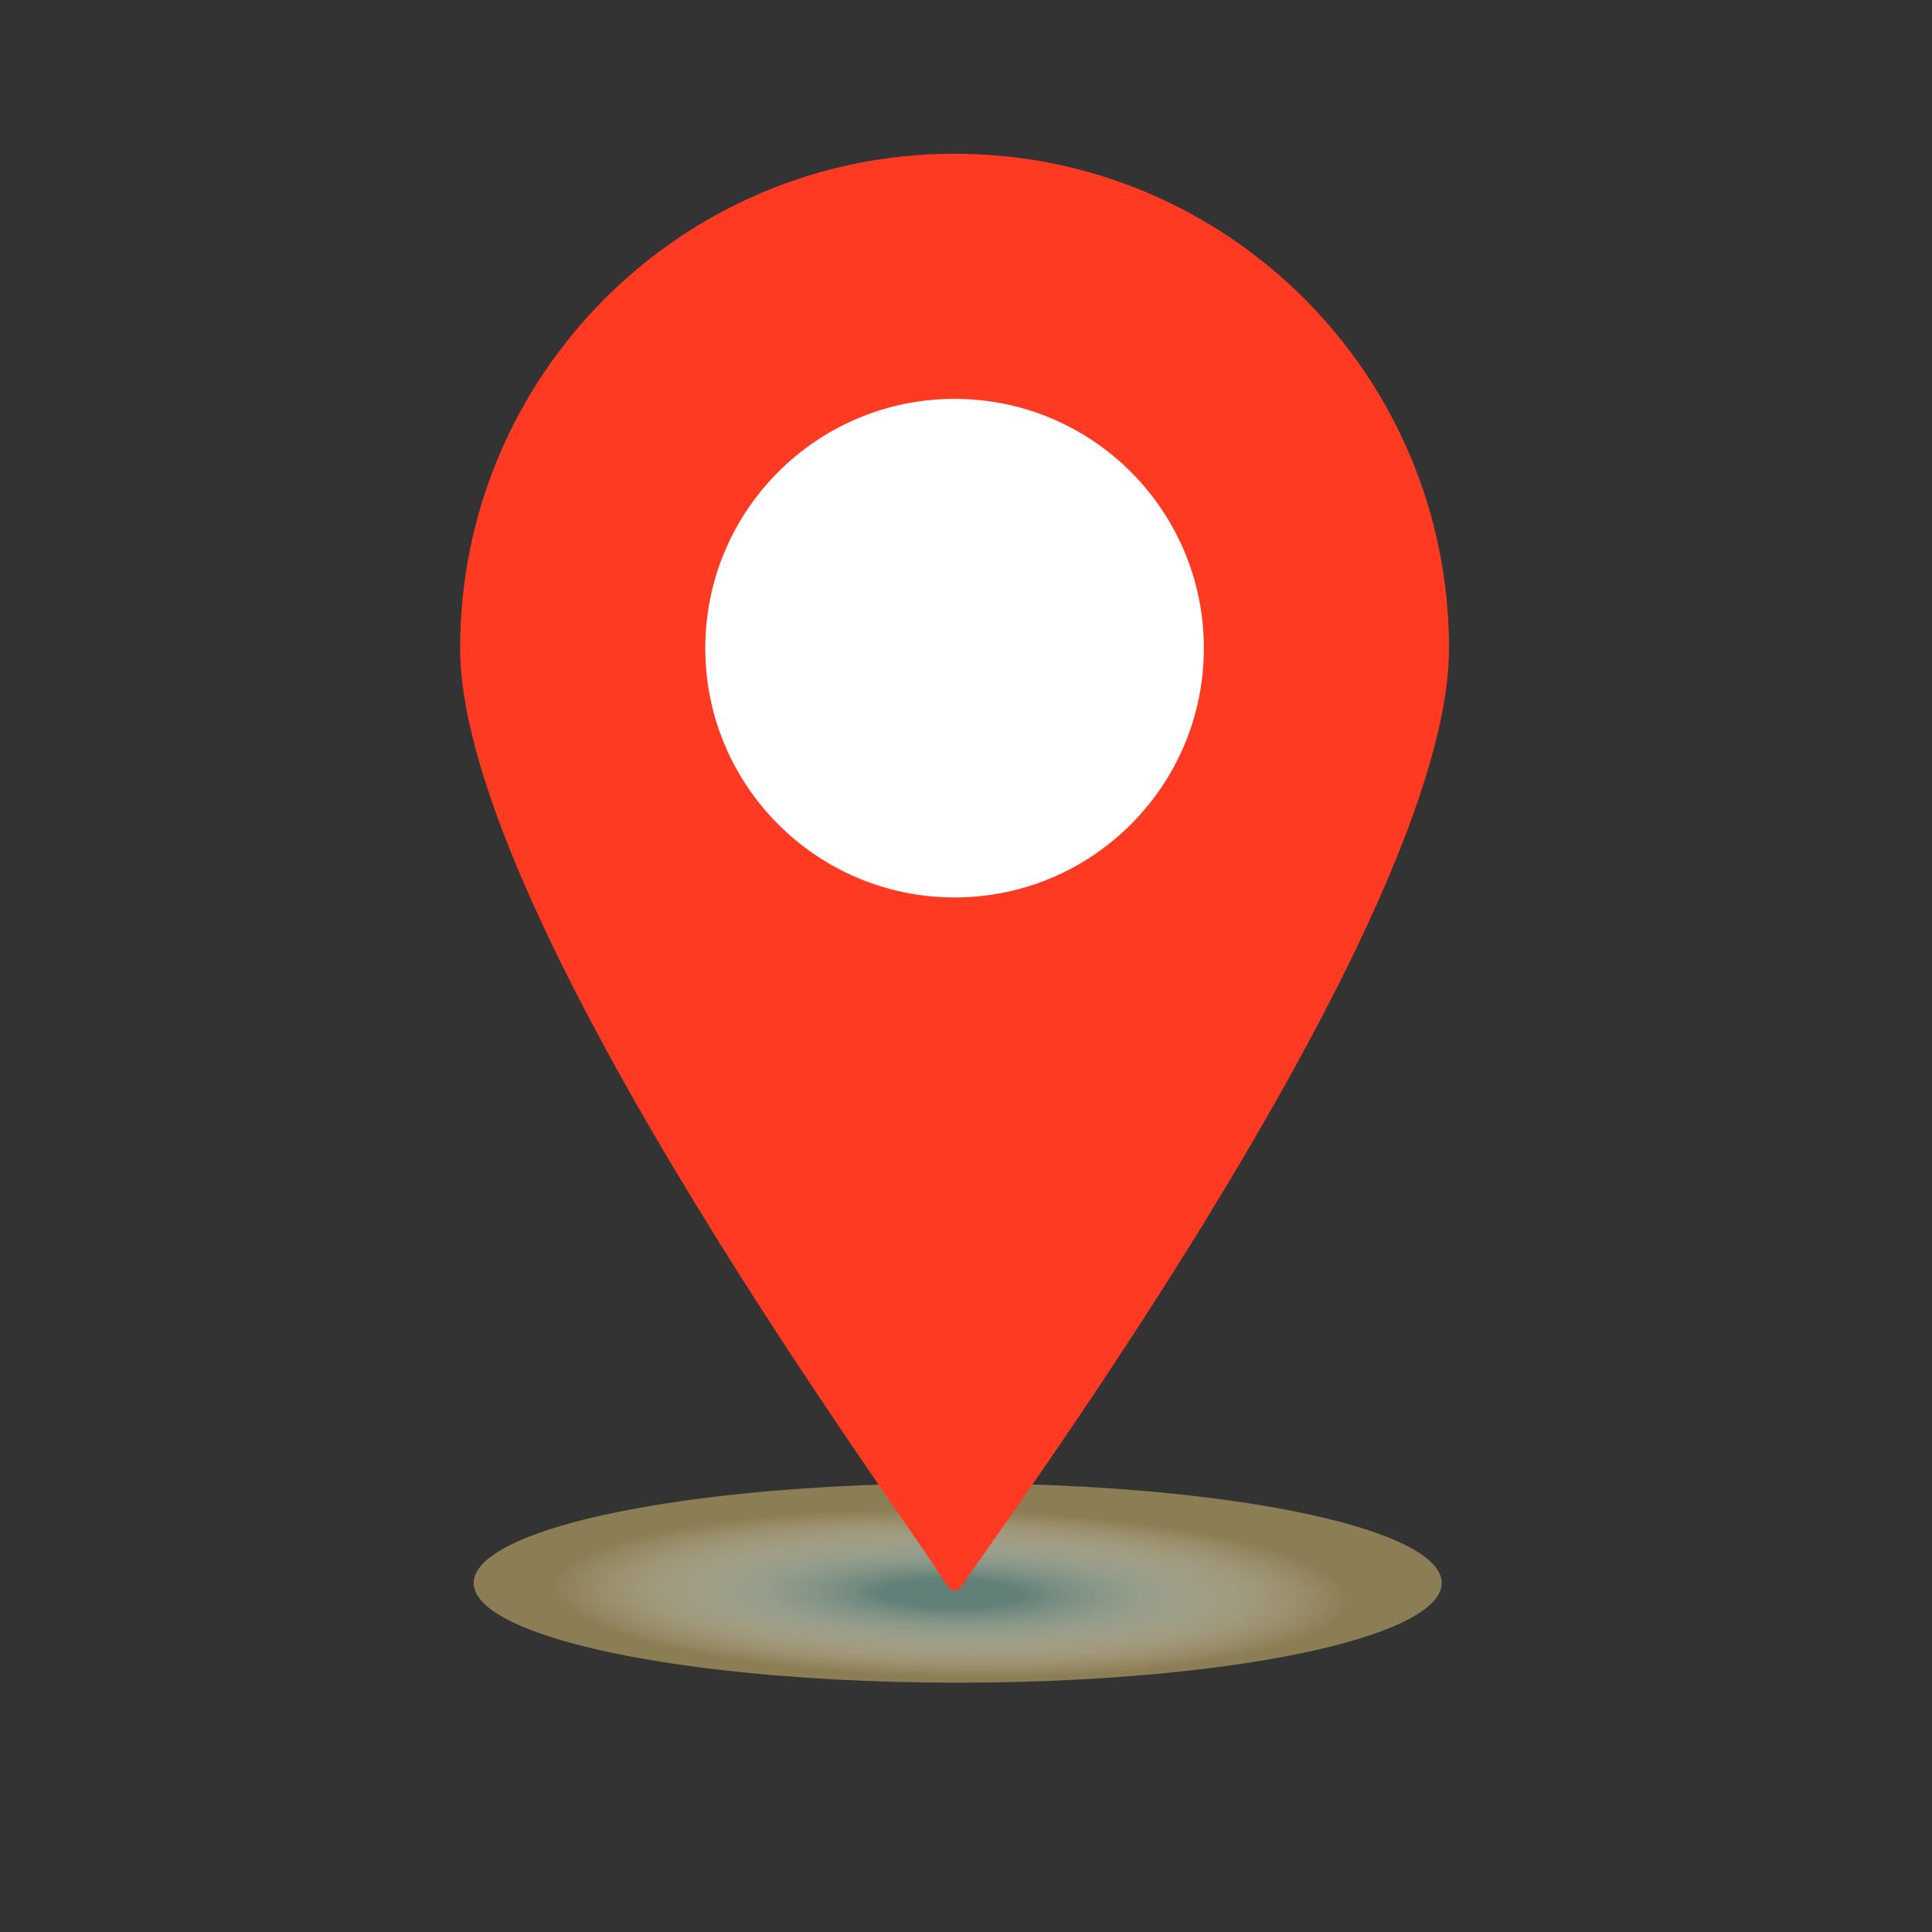
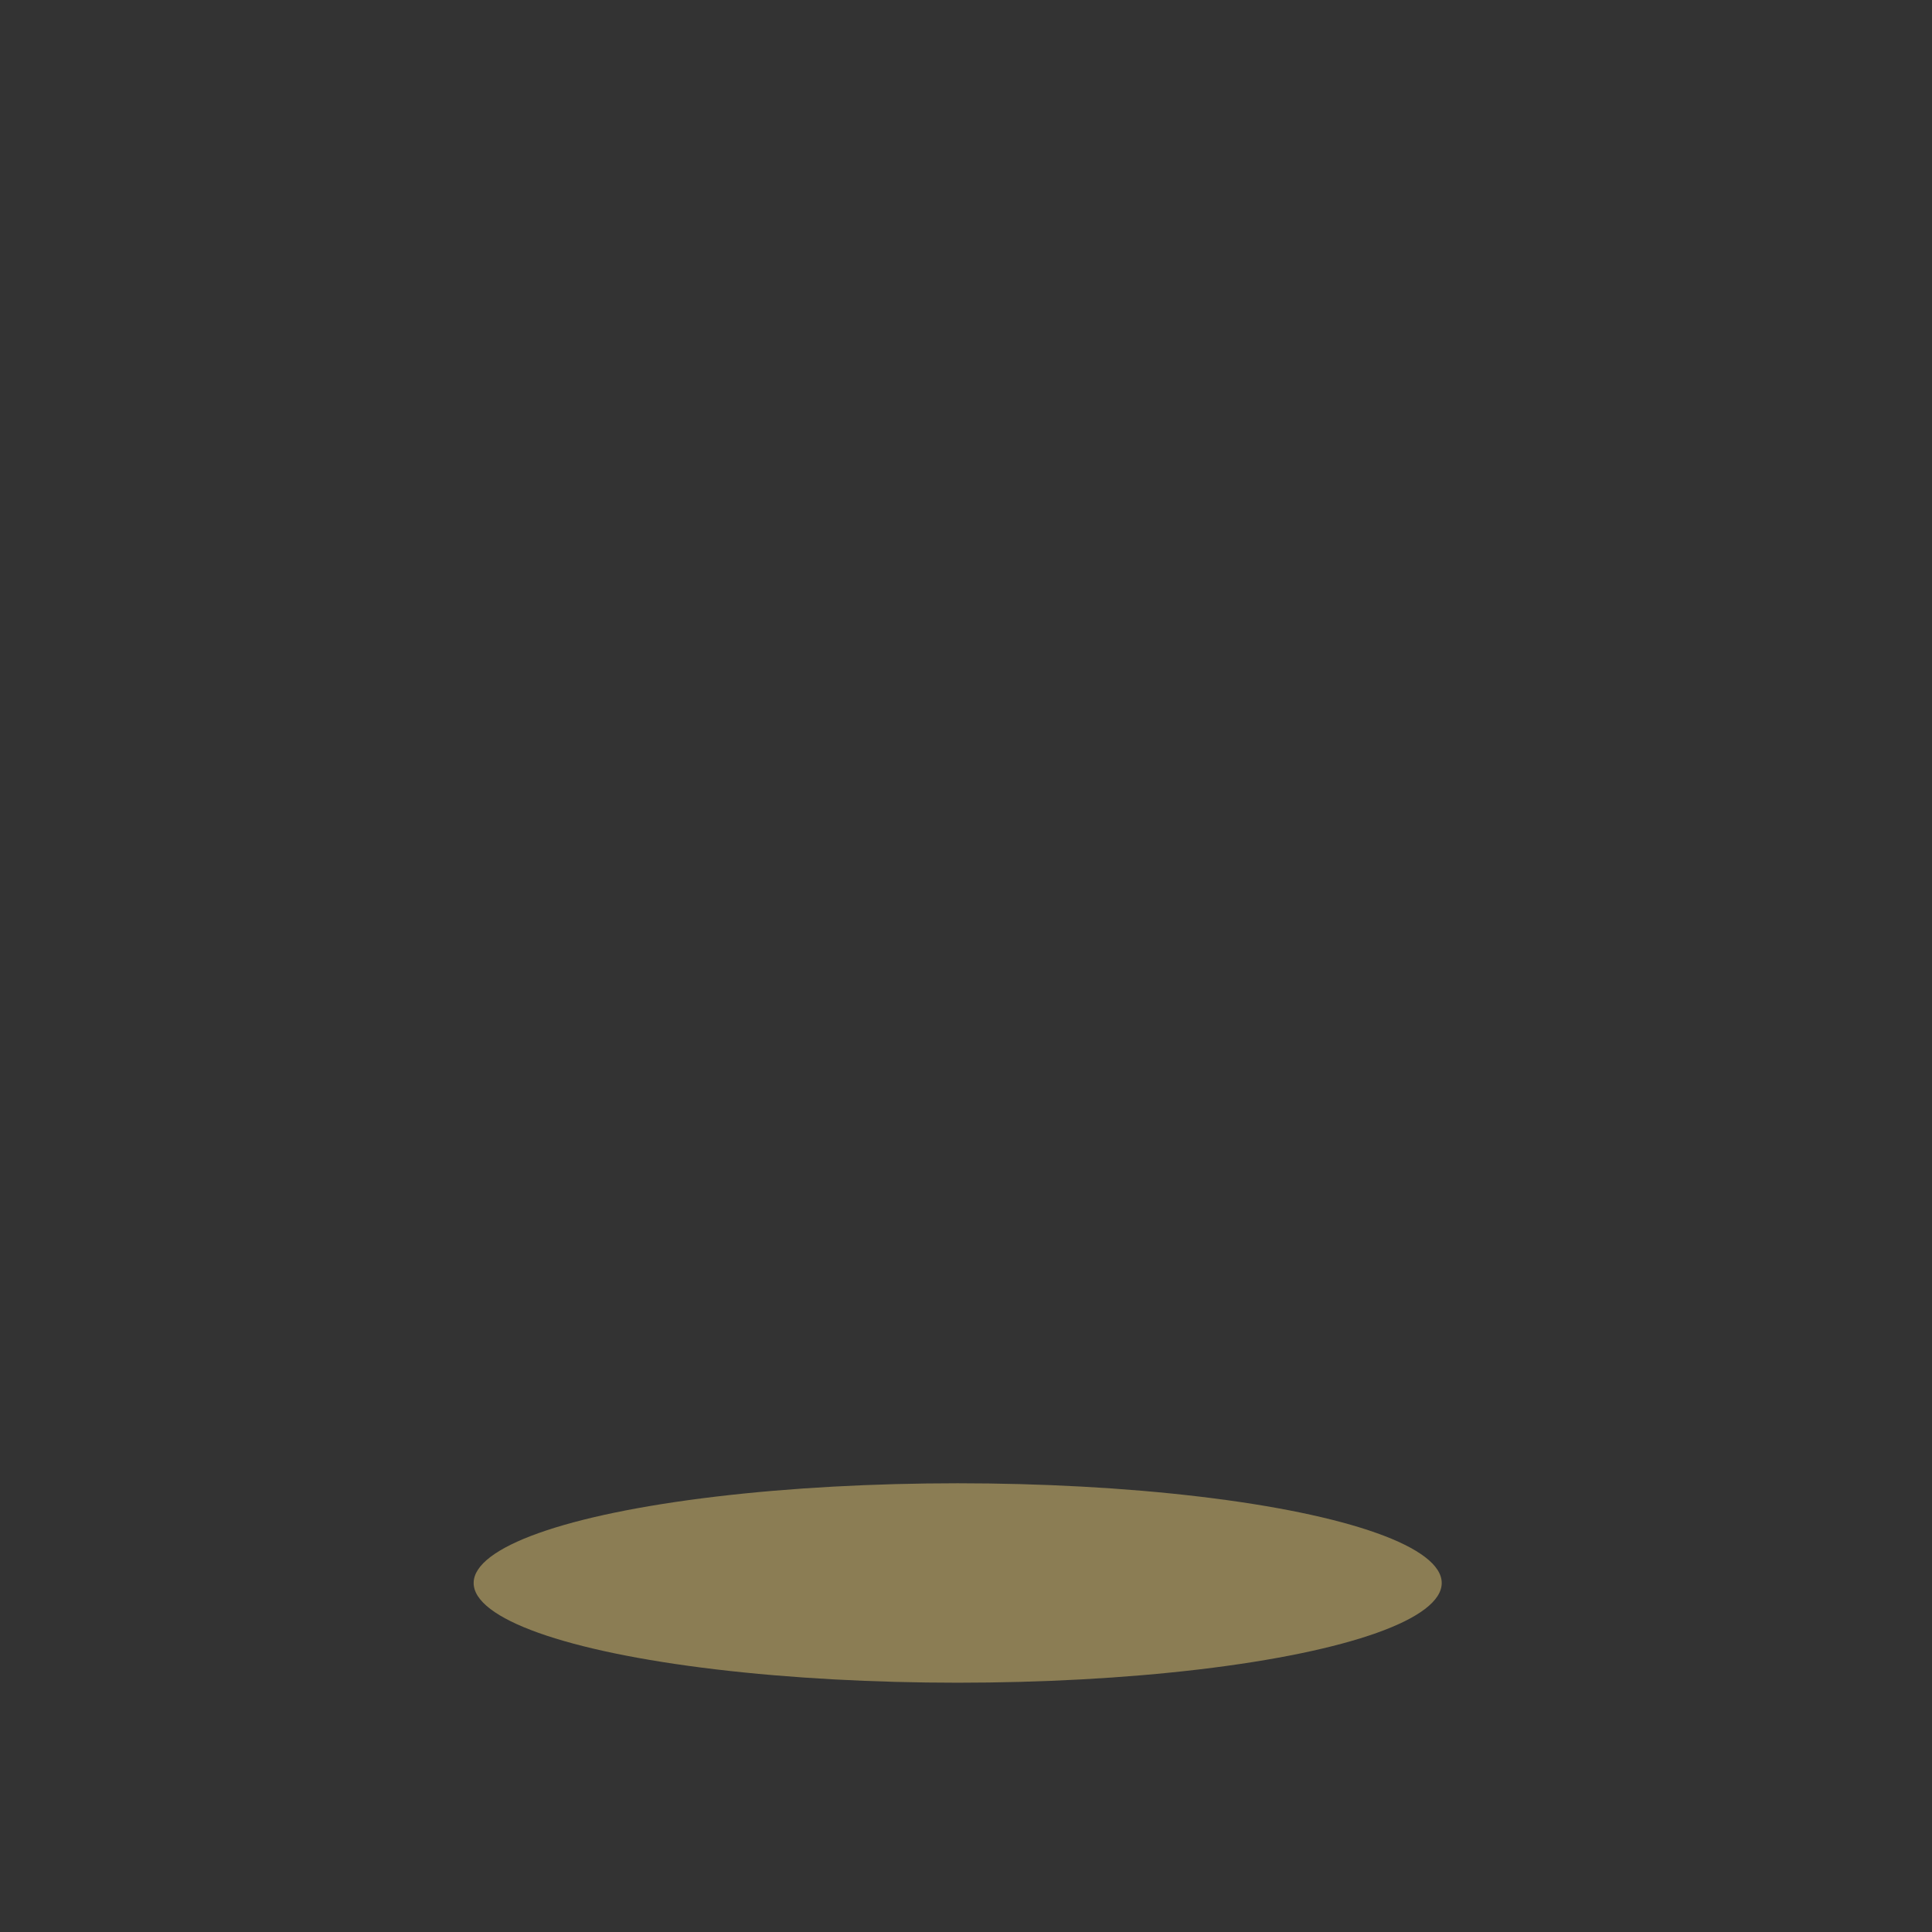
<svg xmlns="http://www.w3.org/2000/svg" version="1.1" id="Layer_1" x="0px" y="0px" width="155px" height="155px" viewBox="0 0 155 155" enable-background="new 0 0 155 155" xml:space="preserve">
  <rect x="0" y="0" width="155" height="155" fill="#333333" stroke="none" />
  <ellipse opacity="0.6" fill="#C7AF6B" enable-background="new    " cx="76.833" cy="127" rx="38.833" ry="8" />
  <radialGradient id="SVGID_1_" cx="352.244" cy="-1508.516" r="38.006" gradientTransform="matrix(1 0.018 0.004 -0.21 -269.931 -195.285)" gradientUnits="userSpaceOnUse">
    <stop offset="0.145" style="stop-color:#628078" />
    <stop offset="0.842" style="stop-color:#FFFFFF;stop-opacity:0" />
  </radialGradient>
-   <ellipse fill="url(#SVGID_1_)" cx="76.5" cy="127" rx="38.833" ry="8" />
  <g>
-     <path fill="#FF3A22" d="M116.25,52c0-21.907-17.759-39.667-39.667-39.667c-21.907,0-39.667,17.759-39.667,39.667   c0,21.75,36.75,71.125,38.667,74.625c0.354,0.516,0.745,1.031,1,1c0.305-0.037,0.667-0.422,1-1   C80.141,122.719,116.25,73.75,116.25,52z" />
-   </g>
-   <circle fill="#FFFFFF" cx="76.583" cy="52" r="19.999" />
+     </g>
</svg>